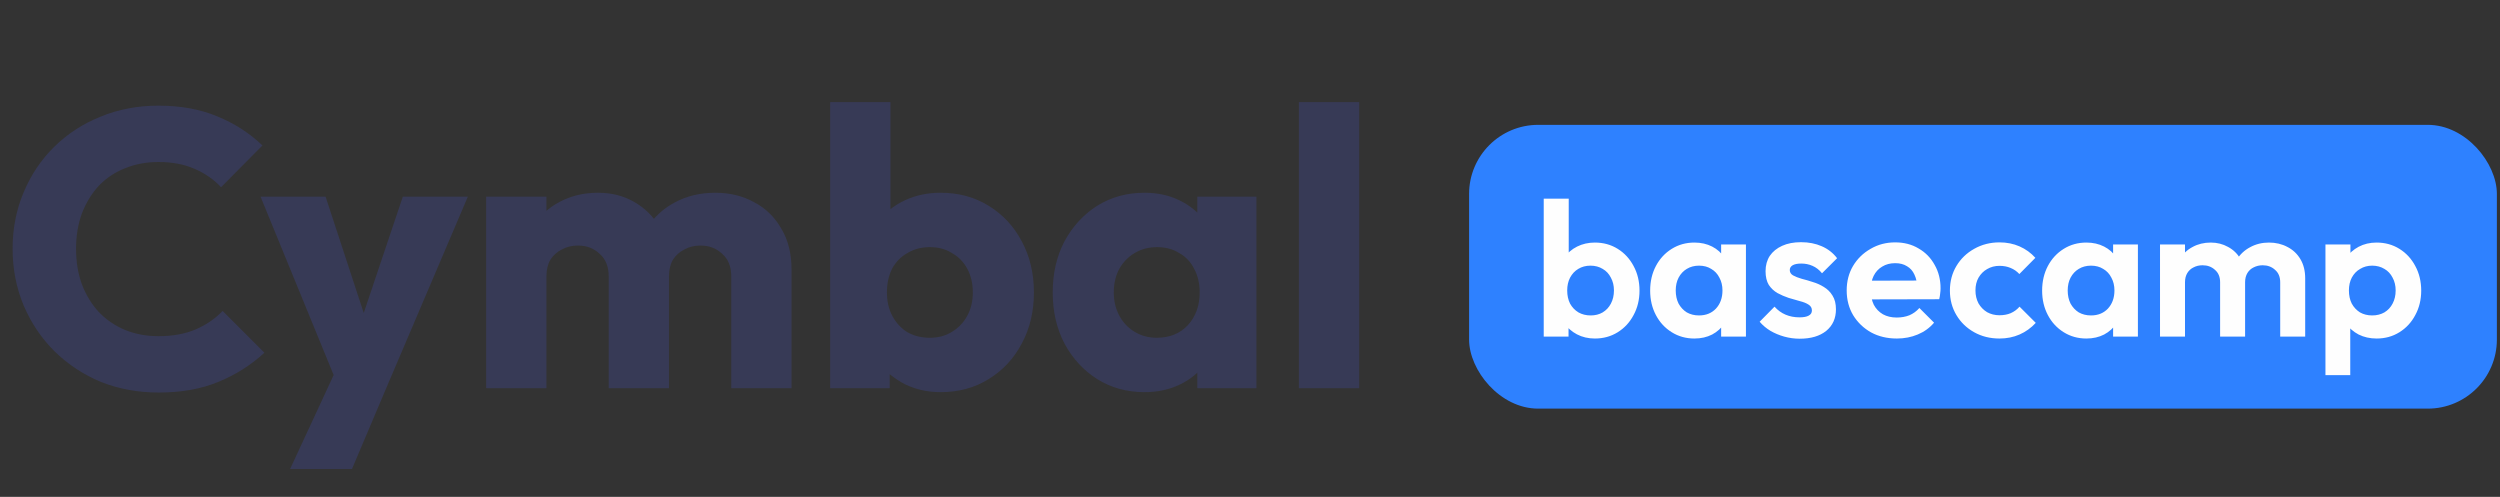
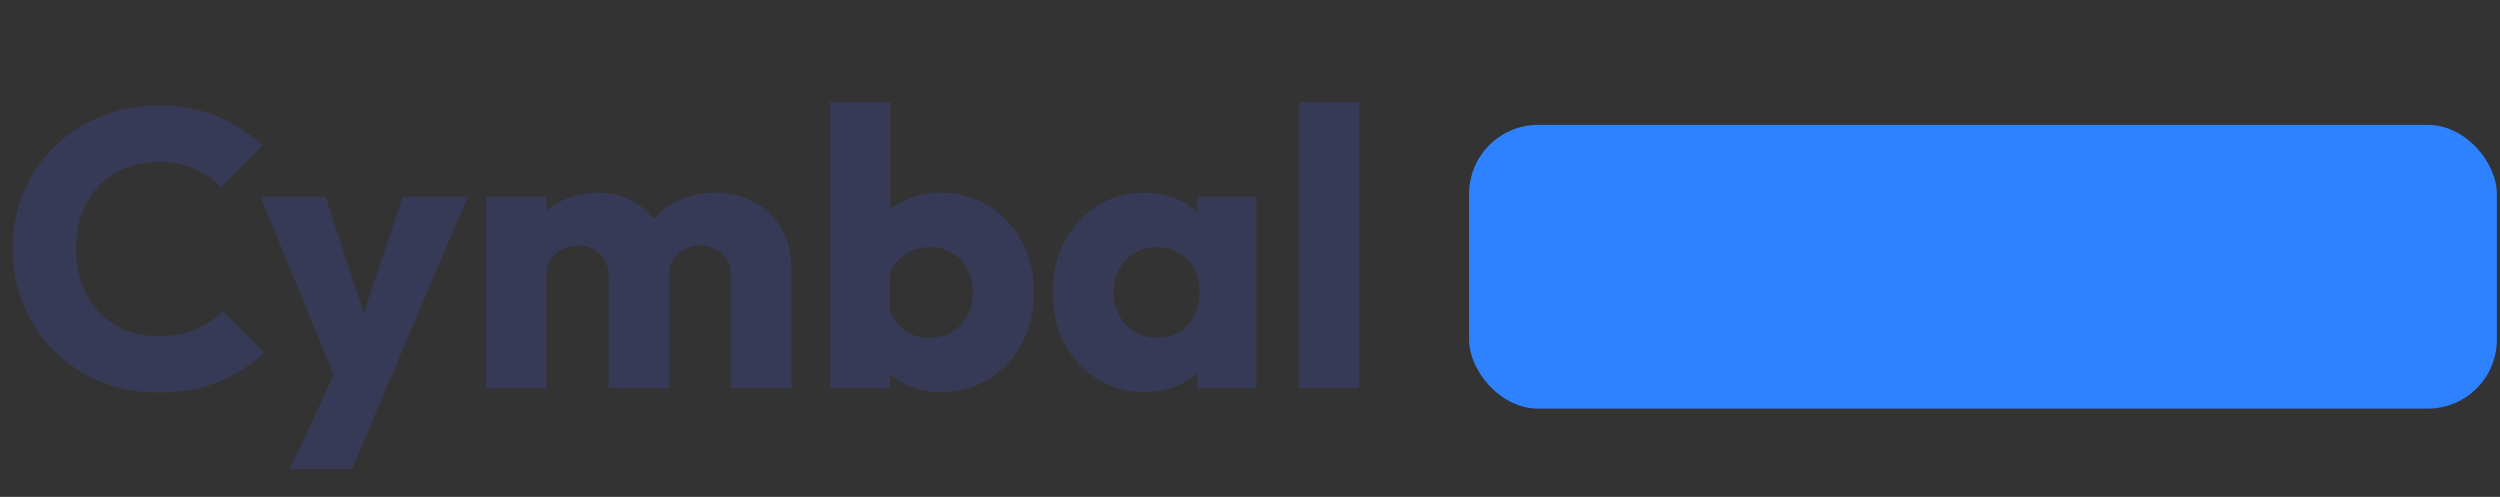
<svg xmlns="http://www.w3.org/2000/svg" width="161" height="32" viewBox="0 0 161 32" fill="none">
  <rect x="0" y="0" width="161" height="32" fill="#333333" stroke="none" />
-   <path d="M10.227 25.279C8.891 25.279 7.647 25.051 6.497 24.594C5.363 24.12 4.365 23.46 3.502 22.614C2.656 21.769 1.996 20.787 1.523 19.671C1.049 18.537 0.812 17.319 0.812 16.016C0.812 14.714 1.049 13.504 1.523 12.387C1.996 11.254 2.656 10.273 3.502 9.444C4.348 8.615 5.338 7.972 6.471 7.515C7.622 7.041 8.865 6.804 10.202 6.804C11.623 6.804 12.883 7.033 13.983 7.49C15.1 7.946 16.072 8.572 16.901 9.368L14.237 12.057C13.763 11.55 13.188 11.152 12.511 10.865C11.851 10.577 11.082 10.433 10.202 10.433C9.423 10.433 8.704 10.569 8.045 10.839C7.402 11.093 6.843 11.465 6.37 11.956C5.913 12.447 5.549 13.039 5.279 13.732C5.025 14.426 4.898 15.187 4.898 16.016C4.898 16.862 5.025 17.632 5.279 18.326C5.549 19.019 5.913 19.611 6.37 20.102C6.843 20.593 7.402 20.974 8.045 21.244C8.704 21.515 9.423 21.65 10.202 21.65C11.115 21.65 11.911 21.506 12.587 21.219C13.264 20.931 13.848 20.534 14.338 20.026L17.028 22.716C16.165 23.511 15.176 24.137 14.059 24.594C12.959 25.051 11.682 25.279 10.227 25.279ZM21.856 25.051L16.78 12.667H20.968L24.19 22.488H22.642L25.941 12.667H30.129L24.85 25.051H21.856ZM18.683 30.202L22.389 22.209L24.85 25.051L22.668 30.202H18.683ZM31.308 25V12.667H35.191V25H31.308ZM39.2 25V17.793C39.2 17.167 39.006 16.685 38.617 16.346C38.244 15.991 37.779 15.813 37.221 15.813C36.832 15.813 36.485 15.898 36.18 16.067C35.876 16.219 35.63 16.439 35.444 16.727C35.275 17.015 35.191 17.37 35.191 17.793L33.693 17.133C33.693 16.152 33.905 15.314 34.328 14.621C34.751 13.91 35.326 13.369 36.053 12.996C36.781 12.607 37.601 12.413 38.515 12.413C39.378 12.413 40.148 12.607 40.824 12.996C41.518 13.386 42.068 13.927 42.474 14.621C42.88 15.314 43.083 16.143 43.083 17.108V25H39.2ZM47.093 25V17.793C47.093 17.167 46.898 16.685 46.509 16.346C46.137 15.991 45.671 15.813 45.113 15.813C44.724 15.813 44.377 15.898 44.073 16.067C43.768 16.219 43.523 16.439 43.337 16.727C43.167 17.015 43.083 17.37 43.083 17.793L40.85 17.488C40.883 16.439 41.129 15.543 41.586 14.798C42.059 14.037 42.677 13.453 43.438 13.047C44.216 12.624 45.088 12.413 46.052 12.413C46.999 12.413 47.837 12.616 48.564 13.022C49.309 13.411 49.892 13.978 50.315 14.722C50.755 15.45 50.975 16.329 50.975 17.361V25H47.093ZM60.569 25.254C59.74 25.254 58.979 25.085 58.285 24.746C57.592 24.391 57.025 23.926 56.585 23.351C56.145 22.758 55.891 22.099 55.824 21.371V16.169C55.891 15.441 56.145 14.798 56.585 14.24C57.025 13.665 57.592 13.216 58.285 12.895C58.979 12.573 59.74 12.413 60.569 12.413C61.736 12.413 62.769 12.692 63.665 13.25C64.579 13.809 65.289 14.57 65.797 15.534C66.321 16.499 66.584 17.598 66.584 18.833C66.584 20.068 66.321 21.168 65.797 22.132C65.289 23.097 64.579 23.858 63.665 24.416C62.769 24.975 61.736 25.254 60.569 25.254ZM59.884 21.752C60.425 21.752 60.899 21.625 61.305 21.371C61.728 21.117 62.058 20.77 62.295 20.331C62.532 19.891 62.65 19.392 62.65 18.833C62.65 18.258 62.532 17.75 62.295 17.311C62.058 16.871 61.728 16.532 61.305 16.296C60.899 16.042 60.425 15.915 59.884 15.915C59.343 15.915 58.86 16.042 58.437 16.296C58.014 16.532 57.684 16.871 57.448 17.311C57.228 17.75 57.118 18.258 57.118 18.833C57.118 19.409 57.236 19.916 57.473 20.356C57.71 20.796 58.031 21.143 58.437 21.396C58.86 21.633 59.343 21.752 59.884 21.752ZM53.463 25V6.576H57.346V15.687L56.712 18.681L57.295 21.676V25H53.463ZM73.708 25.254C72.574 25.254 71.559 24.975 70.662 24.416C69.783 23.858 69.081 23.097 68.556 22.132C68.049 21.168 67.795 20.068 67.795 18.833C67.795 17.598 68.049 16.499 68.556 15.534C69.081 14.57 69.783 13.809 70.662 13.25C71.559 12.692 72.574 12.413 73.708 12.413C74.537 12.413 75.281 12.573 75.941 12.895C76.618 13.216 77.167 13.665 77.59 14.24C78.013 14.798 78.25 15.441 78.301 16.169V21.498C78.25 22.225 78.013 22.877 77.59 23.452C77.184 24.01 76.643 24.45 75.966 24.772C75.29 25.093 74.537 25.254 73.708 25.254ZM74.494 21.752C75.323 21.752 75.992 21.481 76.499 20.94C77.007 20.381 77.26 19.679 77.26 18.833C77.26 18.258 77.142 17.75 76.905 17.311C76.685 16.871 76.364 16.532 75.941 16.296C75.535 16.042 75.061 15.915 74.52 15.915C73.978 15.915 73.496 16.042 73.073 16.296C72.667 16.532 72.337 16.871 72.084 17.311C71.847 17.75 71.728 18.258 71.728 18.833C71.728 19.392 71.847 19.891 72.084 20.331C72.32 20.77 72.65 21.117 73.073 21.371C73.496 21.625 73.97 21.752 74.494 21.752ZM77.108 25V21.676L77.692 18.681L77.108 15.687V12.667H80.915V25H77.108ZM83.649 25V6.576H87.531V25H83.649Z" fill="#373A56" />
+   <path d="M10.227 25.279C8.891 25.279 7.647 25.051 6.497 24.594C5.363 24.12 4.365 23.46 3.502 22.614C2.656 21.769 1.996 20.787 1.523 19.671C1.049 18.537 0.812 17.319 0.812 16.016C0.812 14.714 1.049 13.504 1.523 12.387C1.996 11.254 2.656 10.273 3.502 9.444C4.348 8.615 5.338 7.972 6.471 7.515C7.622 7.041 8.865 6.804 10.202 6.804C11.623 6.804 12.883 7.033 13.983 7.49C15.1 7.946 16.072 8.572 16.901 9.368L14.237 12.057C13.763 11.55 13.188 11.152 12.511 10.865C11.851 10.577 11.082 10.433 10.202 10.433C9.423 10.433 8.704 10.569 8.045 10.839C7.402 11.093 6.843 11.465 6.37 11.956C5.913 12.447 5.549 13.039 5.279 13.732C5.025 14.426 4.898 15.187 4.898 16.016C4.898 16.862 5.025 17.632 5.279 18.326C5.549 19.019 5.913 19.611 6.37 20.102C6.843 20.593 7.402 20.974 8.045 21.244C8.704 21.515 9.423 21.65 10.202 21.65C11.115 21.65 11.911 21.506 12.587 21.219C13.264 20.931 13.848 20.534 14.338 20.026L17.028 22.716C16.165 23.511 15.176 24.137 14.059 24.594C12.959 25.051 11.682 25.279 10.227 25.279ZM21.856 25.051L16.78 12.667H20.968L24.19 22.488H22.642L25.941 12.667H30.129L24.85 25.051H21.856ZM18.683 30.202L22.389 22.209L24.85 25.051L22.668 30.202H18.683ZM31.308 25V12.667H35.191V25H31.308ZM39.2 25V17.793C39.2 17.167 39.006 16.685 38.617 16.346C38.244 15.991 37.779 15.813 37.221 15.813C36.832 15.813 36.485 15.898 36.18 16.067C35.876 16.219 35.63 16.439 35.444 16.727C35.275 17.015 35.191 17.37 35.191 17.793L33.693 17.133C33.693 16.152 33.905 15.314 34.328 14.621C34.751 13.91 35.326 13.369 36.053 12.996C36.781 12.607 37.601 12.413 38.515 12.413C39.378 12.413 40.148 12.607 40.824 12.996C41.518 13.386 42.068 13.927 42.474 14.621C42.88 15.314 43.083 16.143 43.083 17.108V25H39.2ZM47.093 25V17.793C47.093 17.167 46.898 16.685 46.509 16.346C46.137 15.991 45.671 15.813 45.113 15.813C44.724 15.813 44.377 15.898 44.073 16.067C43.768 16.219 43.523 16.439 43.337 16.727C43.167 17.015 43.083 17.37 43.083 17.793L40.85 17.488C40.883 16.439 41.129 15.543 41.586 14.798C42.059 14.037 42.677 13.453 43.438 13.047C44.216 12.624 45.088 12.413 46.052 12.413C46.999 12.413 47.837 12.616 48.564 13.022C49.309 13.411 49.892 13.978 50.315 14.722C50.755 15.45 50.975 16.329 50.975 17.361V25H47.093ZM60.569 25.254C59.74 25.254 58.979 25.085 58.285 24.746C57.592 24.391 57.025 23.926 56.585 23.351C56.145 22.758 55.891 22.099 55.824 21.371V16.169C55.891 15.441 56.145 14.798 56.585 14.24C57.025 13.665 57.592 13.216 58.285 12.895C58.979 12.573 59.74 12.413 60.569 12.413C61.736 12.413 62.769 12.692 63.665 13.25C64.579 13.809 65.289 14.57 65.797 15.534C66.321 16.499 66.584 17.598 66.584 18.833C66.584 20.068 66.321 21.168 65.797 22.132C65.289 23.097 64.579 23.858 63.665 24.416C62.769 24.975 61.736 25.254 60.569 25.254ZM59.884 21.752C60.425 21.752 60.899 21.625 61.305 21.371C61.728 21.117 62.058 20.77 62.295 20.331C62.532 19.891 62.65 19.392 62.65 18.833C62.65 18.258 62.532 17.75 62.295 17.311C62.058 16.871 61.728 16.532 61.305 16.296C60.899 16.042 60.425 15.915 59.884 15.915C59.343 15.915 58.86 16.042 58.437 16.296C58.014 16.532 57.684 16.871 57.448 17.311C57.228 17.75 57.118 18.258 57.118 18.833C57.118 19.409 57.236 19.916 57.473 20.356C57.71 20.796 58.031 21.143 58.437 21.396C58.86 21.633 59.343 21.752 59.884 21.752ZM53.463 25V6.576H57.346V15.687L57.295 21.676V25H53.463ZM73.708 25.254C72.574 25.254 71.559 24.975 70.662 24.416C69.783 23.858 69.081 23.097 68.556 22.132C68.049 21.168 67.795 20.068 67.795 18.833C67.795 17.598 68.049 16.499 68.556 15.534C69.081 14.57 69.783 13.809 70.662 13.25C71.559 12.692 72.574 12.413 73.708 12.413C74.537 12.413 75.281 12.573 75.941 12.895C76.618 13.216 77.167 13.665 77.59 14.24C78.013 14.798 78.25 15.441 78.301 16.169V21.498C78.25 22.225 78.013 22.877 77.59 23.452C77.184 24.01 76.643 24.45 75.966 24.772C75.29 25.093 74.537 25.254 73.708 25.254ZM74.494 21.752C75.323 21.752 75.992 21.481 76.499 20.94C77.007 20.381 77.26 19.679 77.26 18.833C77.26 18.258 77.142 17.75 76.905 17.311C76.685 16.871 76.364 16.532 75.941 16.296C75.535 16.042 75.061 15.915 74.52 15.915C73.978 15.915 73.496 16.042 73.073 16.296C72.667 16.532 72.337 16.871 72.084 17.311C71.847 17.75 71.728 18.258 71.728 18.833C71.728 19.392 71.847 19.891 72.084 20.331C72.32 20.77 72.65 21.117 73.073 21.371C73.496 21.625 73.97 21.752 74.494 21.752ZM77.108 25V21.676L77.692 18.681L77.108 15.687V12.667H80.915V25H77.108ZM83.649 25V6.576H87.531V25H83.649Z" fill="#373A56" />
  <rect x="94.609" y="8.04" width="66.19" height="18.276" rx="4.452" fill="#2E81FF" />
-   <path d="M102.709 21.801C102.283 21.801 101.898 21.711 101.554 21.531C101.21 21.35 100.936 21.105 100.731 20.793C100.526 20.482 100.416 20.134 100.399 19.749V17.636C100.416 17.251 100.526 16.907 100.731 16.604C100.944 16.293 101.222 16.051 101.566 15.879C101.91 15.707 102.291 15.621 102.709 15.621C103.258 15.621 103.749 15.756 104.183 16.027C104.617 16.297 104.957 16.666 105.203 17.132C105.457 17.599 105.584 18.127 105.584 18.717C105.584 19.299 105.457 19.823 105.203 20.29C104.957 20.757 104.617 21.125 104.183 21.395C103.749 21.666 103.258 21.801 102.709 21.801ZM102.439 20.314C102.734 20.314 102.992 20.249 103.213 20.118C103.442 19.979 103.618 19.79 103.741 19.553C103.872 19.307 103.938 19.024 103.938 18.705C103.938 18.394 103.872 18.119 103.741 17.882C103.618 17.636 103.442 17.448 103.213 17.317C102.983 17.177 102.721 17.108 102.426 17.108C102.132 17.108 101.869 17.177 101.64 17.317C101.419 17.448 101.243 17.636 101.112 17.882C100.989 18.119 100.928 18.394 100.928 18.705C100.928 19.024 100.989 19.307 101.112 19.553C101.243 19.79 101.423 19.979 101.652 20.118C101.882 20.249 102.144 20.314 102.439 20.314ZM99.416 21.678V12.796H101.026V17.206L100.756 18.631L101.014 20.081V21.678H99.416ZM109.121 21.801C108.58 21.801 108.093 21.666 107.659 21.395C107.225 21.125 106.885 20.757 106.639 20.29C106.393 19.823 106.27 19.299 106.27 18.717C106.27 18.127 106.393 17.599 106.639 17.132C106.885 16.666 107.225 16.297 107.659 16.027C108.093 15.756 108.58 15.621 109.121 15.621C109.547 15.621 109.927 15.707 110.263 15.879C110.599 16.051 110.865 16.293 111.062 16.604C111.267 16.907 111.377 17.251 111.394 17.636V19.774C111.377 20.167 111.267 20.515 111.062 20.818C110.865 21.121 110.599 21.363 110.263 21.543C109.927 21.715 109.547 21.801 109.121 21.801ZM109.416 20.314C109.866 20.314 110.231 20.167 110.509 19.872C110.787 19.569 110.927 19.18 110.927 18.705C110.927 18.394 110.861 18.119 110.73 17.882C110.607 17.636 110.431 17.448 110.202 17.317C109.981 17.177 109.719 17.108 109.416 17.108C109.121 17.108 108.859 17.177 108.629 17.317C108.408 17.448 108.232 17.636 108.101 17.882C107.978 18.119 107.917 18.394 107.917 18.705C107.917 19.024 107.978 19.307 108.101 19.553C108.232 19.79 108.408 19.979 108.629 20.118C108.859 20.249 109.121 20.314 109.416 20.314ZM110.841 21.678V20.081L111.099 18.631L110.841 17.206V15.744H112.438V21.678H110.841ZM115.901 21.813C115.565 21.813 115.234 21.768 114.906 21.678C114.586 21.588 114.292 21.465 114.021 21.309C113.751 21.146 113.518 20.949 113.321 20.72L114.279 19.749C114.484 19.979 114.722 20.151 114.992 20.265C115.262 20.38 115.561 20.437 115.889 20.437C116.151 20.437 116.347 20.4 116.478 20.327C116.618 20.253 116.687 20.142 116.687 19.995C116.687 19.831 116.614 19.704 116.466 19.614C116.327 19.524 116.143 19.45 115.913 19.393C115.684 19.327 115.442 19.258 115.188 19.184C114.943 19.102 114.705 19 114.476 18.877C114.247 18.746 114.058 18.57 113.911 18.349C113.772 18.119 113.702 17.824 113.702 17.464C113.702 17.087 113.792 16.76 113.972 16.481C114.161 16.203 114.427 15.986 114.771 15.83C115.115 15.674 115.52 15.597 115.987 15.597C116.478 15.597 116.921 15.683 117.314 15.855C117.715 16.027 118.047 16.285 118.309 16.629L117.338 17.599C117.158 17.378 116.953 17.218 116.724 17.12C116.503 17.022 116.261 16.973 115.999 16.973C115.762 16.973 115.578 17.009 115.446 17.083C115.324 17.157 115.262 17.259 115.262 17.39C115.262 17.538 115.332 17.652 115.471 17.734C115.618 17.816 115.807 17.89 116.036 17.956C116.265 18.013 116.503 18.082 116.749 18.164C117.003 18.238 117.24 18.345 117.461 18.484C117.691 18.623 117.875 18.807 118.014 19.037C118.162 19.266 118.235 19.561 118.235 19.921C118.235 20.503 118.026 20.965 117.609 21.309C117.191 21.645 116.622 21.813 115.901 21.813ZM122.159 21.801C121.536 21.801 120.983 21.67 120.5 21.408C120.017 21.137 119.632 20.769 119.345 20.302C119.067 19.835 118.927 19.303 118.927 18.705C118.927 18.115 119.063 17.591 119.333 17.132C119.611 16.666 119.988 16.297 120.463 16.027C120.938 15.748 121.466 15.609 122.048 15.609C122.621 15.609 123.125 15.74 123.559 16.002C124.001 16.256 124.345 16.608 124.591 17.059C124.845 17.501 124.972 18.005 124.972 18.57C124.972 18.676 124.964 18.787 124.947 18.901C124.939 19.008 124.919 19.131 124.886 19.27L119.898 19.282V18.078L124.136 18.066L123.485 18.57C123.469 18.218 123.403 17.923 123.289 17.685C123.182 17.448 123.023 17.267 122.81 17.145C122.605 17.014 122.351 16.948 122.048 16.948C121.729 16.948 121.45 17.022 121.213 17.169C120.975 17.308 120.791 17.509 120.66 17.771C120.537 18.025 120.475 18.328 120.475 18.68C120.475 19.041 120.541 19.356 120.672 19.626C120.811 19.888 121.008 20.093 121.262 20.241C121.516 20.38 121.81 20.449 122.146 20.449C122.449 20.449 122.724 20.4 122.969 20.302C123.215 20.195 123.428 20.04 123.608 19.835L124.554 20.781C124.268 21.117 123.915 21.371 123.498 21.543C123.088 21.715 122.642 21.801 122.159 21.801ZM128.768 21.801C128.162 21.801 127.618 21.666 127.134 21.395C126.651 21.125 126.27 20.757 125.992 20.29C125.713 19.823 125.574 19.299 125.574 18.717C125.574 18.127 125.713 17.599 125.992 17.132C126.27 16.666 126.651 16.297 127.134 16.027C127.626 15.748 128.17 15.609 128.768 15.609C129.235 15.609 129.665 15.695 130.058 15.867C130.451 16.039 130.791 16.285 131.078 16.604L130.046 17.648C129.89 17.476 129.702 17.345 129.481 17.255C129.268 17.165 129.03 17.12 128.768 17.12C128.473 17.12 128.207 17.19 127.97 17.329C127.74 17.46 127.556 17.644 127.417 17.882C127.286 18.111 127.22 18.385 127.22 18.705C127.22 19.016 127.286 19.295 127.417 19.54C127.556 19.778 127.74 19.966 127.97 20.105C128.207 20.236 128.473 20.302 128.768 20.302C129.039 20.302 129.28 20.257 129.493 20.167C129.714 20.069 129.903 19.929 130.058 19.749L131.103 20.793C130.8 21.121 130.451 21.371 130.058 21.543C129.665 21.715 129.235 21.801 128.768 21.801ZM134.364 21.801C133.823 21.801 133.336 21.666 132.902 21.395C132.468 21.125 132.128 20.757 131.882 20.29C131.636 19.823 131.513 19.299 131.513 18.717C131.513 18.127 131.636 17.599 131.882 17.132C132.128 16.666 132.468 16.297 132.902 16.027C133.336 15.756 133.823 15.621 134.364 15.621C134.79 15.621 135.17 15.707 135.506 15.879C135.842 16.051 136.108 16.293 136.305 16.604C136.51 16.907 136.62 17.251 136.637 17.636V19.774C136.62 20.167 136.51 20.515 136.305 20.818C136.108 21.121 135.842 21.363 135.506 21.543C135.17 21.715 134.79 21.801 134.364 21.801ZM134.659 20.314C135.109 20.314 135.474 20.167 135.752 19.872C136.03 19.569 136.17 19.18 136.17 18.705C136.17 18.394 136.104 18.119 135.973 17.882C135.85 17.636 135.674 17.448 135.445 17.317C135.224 17.177 134.962 17.108 134.659 17.108C134.364 17.108 134.102 17.177 133.872 17.317C133.651 17.448 133.475 17.636 133.344 17.882C133.221 18.119 133.16 18.394 133.16 18.705C133.16 19.024 133.221 19.307 133.344 19.553C133.475 19.79 133.651 19.979 133.872 20.118C134.102 20.249 134.364 20.314 134.659 20.314ZM136.084 21.678V20.081L136.342 18.631L136.084 17.206V15.744H137.681V21.678H136.084ZM139.105 21.678V15.744H140.714V21.678H139.105ZM142.975 21.678V18.177C142.975 17.833 142.864 17.566 142.643 17.378C142.43 17.181 142.164 17.083 141.844 17.083C141.631 17.083 141.439 17.128 141.267 17.218C141.095 17.3 140.96 17.423 140.861 17.587C140.763 17.751 140.714 17.947 140.714 18.177L140.087 17.869C140.087 17.411 140.186 17.014 140.382 16.678C140.587 16.342 140.861 16.084 141.205 15.904C141.549 15.715 141.938 15.621 142.373 15.621C142.782 15.621 143.155 15.715 143.491 15.904C143.826 16.084 144.093 16.342 144.289 16.678C144.486 17.005 144.584 17.403 144.584 17.869V21.678H142.975ZM146.845 21.678V18.177C146.845 17.833 146.734 17.566 146.513 17.378C146.3 17.181 146.034 17.083 145.714 17.083C145.509 17.083 145.317 17.128 145.137 17.218C144.965 17.3 144.83 17.423 144.731 17.587C144.633 17.751 144.584 17.947 144.584 18.177L143.663 17.956C143.695 17.48 143.822 17.071 144.043 16.727C144.265 16.375 144.555 16.104 144.916 15.916C145.276 15.72 145.677 15.621 146.12 15.621C146.562 15.621 146.959 15.715 147.311 15.904C147.664 16.084 147.942 16.346 148.147 16.69C148.352 17.034 148.454 17.444 148.454 17.919V21.678H146.845ZM153.051 21.801C152.625 21.801 152.24 21.715 151.896 21.543C151.552 21.363 151.278 21.121 151.073 20.818C150.868 20.515 150.758 20.167 150.741 19.774V17.673C150.758 17.28 150.868 16.932 151.073 16.629C151.286 16.317 151.56 16.072 151.896 15.892C152.24 15.711 152.625 15.621 153.051 15.621C153.6 15.621 154.091 15.756 154.525 16.027C154.959 16.297 155.299 16.666 155.545 17.132C155.799 17.599 155.926 18.127 155.926 18.717C155.926 19.299 155.799 19.823 155.545 20.29C155.299 20.757 154.959 21.125 154.525 21.395C154.091 21.666 153.6 21.801 153.051 21.801ZM152.768 20.314C153.063 20.314 153.325 20.249 153.555 20.118C153.784 19.979 153.96 19.79 154.083 19.553C154.214 19.307 154.28 19.024 154.28 18.705C154.28 18.394 154.214 18.119 154.083 17.882C153.96 17.636 153.784 17.448 153.555 17.317C153.325 17.177 153.063 17.108 152.768 17.108C152.482 17.108 152.224 17.177 151.994 17.317C151.765 17.448 151.585 17.636 151.454 17.882C151.331 18.119 151.27 18.394 151.27 18.705C151.27 19.024 151.331 19.307 151.454 19.553C151.585 19.79 151.761 19.979 151.982 20.118C152.212 20.249 152.474 20.314 152.768 20.314ZM149.759 24.16V15.744H151.368V17.304L151.098 18.742L151.356 20.179V24.16H149.759Z" fill="#FEFEFE" />
</svg>